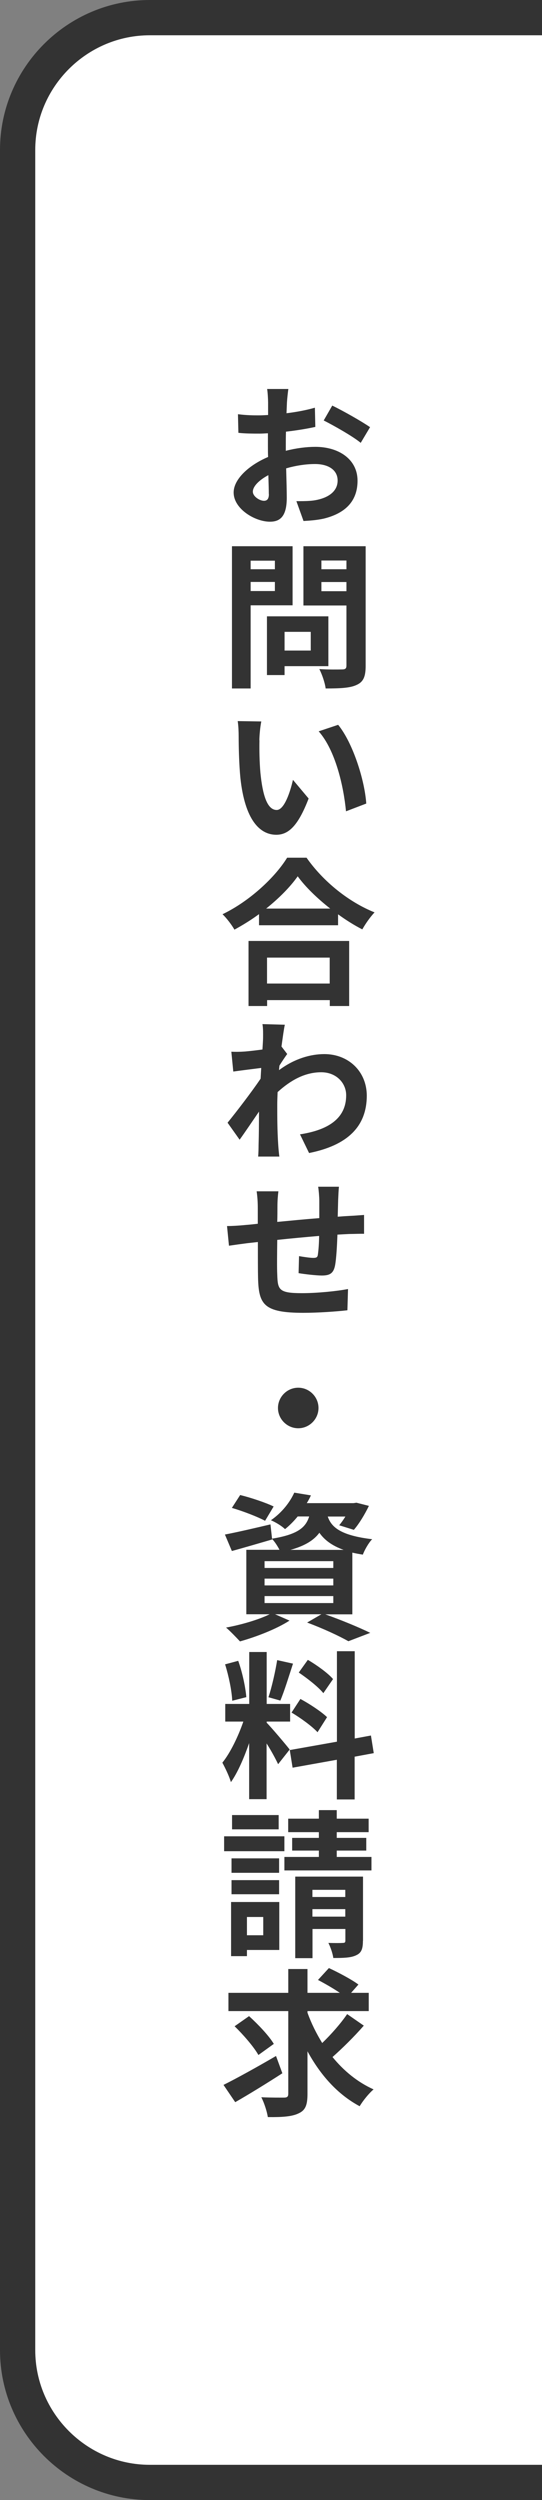
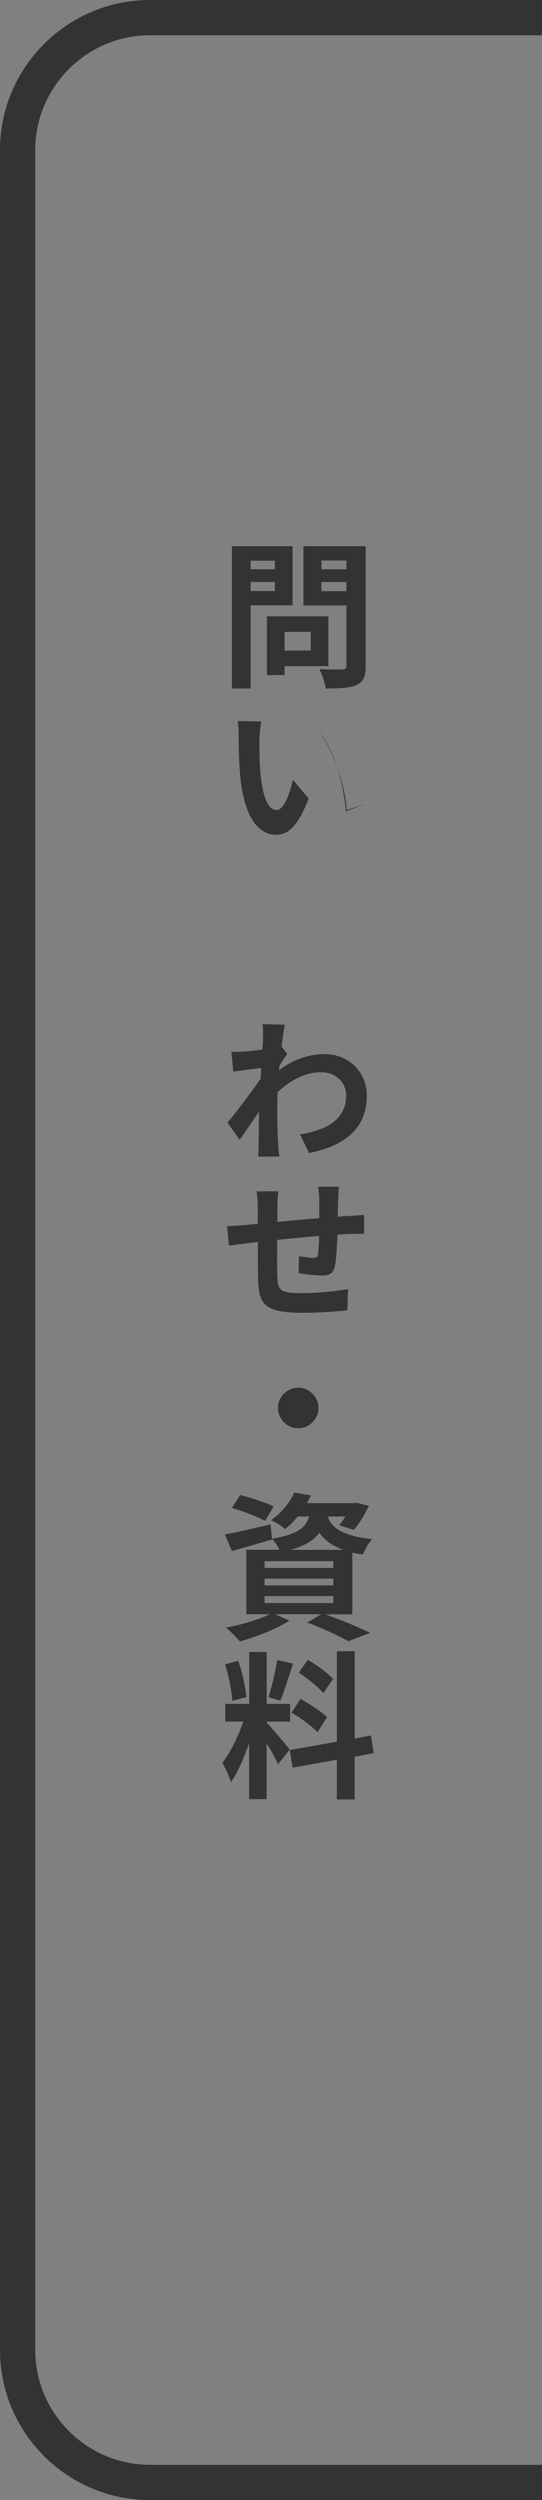
<svg xmlns="http://www.w3.org/2000/svg" id="_レイヤー_2" viewBox="0 0 61.5 283.5">
  <rect x="0" y="0" width="61.5" height="283.5" fill="#808080" stroke="none" />
  <defs>
    <style>.cls-1{fill:#fff;}.cls-2{fill:#333;}.cls-3{fill:none;stroke:#333;stroke-miterlimit:10;stroke-width:4px;}</style>
  </defs>
  <g id="_レイヤー_1-2">
    <g>
-       <path class="cls-1" d="M61.5,281.5H17c-8.25,0-15-6.75-15-15V17C2,8.75,8.75,2,17,2H61.5" />
      <path class="cls-3" d="M61.5,281.5H17c-8.25,0-15-6.75-15-15V17C2,8.75,8.75,2,17,2H61.5" />
    </g>
    <g>
-       <path class="cls-2" d="M32.43,51.12c1.19-.31,2.38-.45,3.35-.45,2.67,0,4.79,1.42,4.79,3.84,0,2.05-1.08,3.62-3.83,4.3-.81,.18-1.62,.23-2.3,.27l-.81-2.25c.79,0,1.55,0,2.16-.11,1.39-.25,2.52-.95,2.52-2.23,0-1.19-1.04-1.87-2.56-1.87-1.08,0-2.21,.18-3.28,.49,.04,1.39,.07,2.72,.07,3.33,0,2.16-.79,2.72-1.91,2.72-1.71,0-4.12-1.46-4.12-3.31,0-1.53,1.76-3.12,3.91-4.03-.02-.41-.02-.81-.02-1.21v-1.48c-.34,.02-.67,.04-.94,.04-.77,0-1.67,0-2.41-.09l-.05-2.11c1.03,.13,1.78,.13,2.41,.13,.31,0,.65-.02,1.01-.04v-1.42c0-.36-.05-1.22-.11-1.53h2.41c-.05,.32-.13,1.06-.16,1.51l-.05,1.24c1.15-.14,2.3-.36,3.22-.63l.05,2.18c-.99,.22-2.2,.41-3.33,.54-.02,.54-.02,1.06-.02,1.57v.61Zm-1.93,4.92c0-.43-.02-1.22-.05-2.16-1.06,.56-1.76,1.28-1.76,1.87,0,.56,.79,1.04,1.26,1.04,.31,0,.56-.16,.56-.76Zm7.2-10.05c1.33,.65,3.35,1.8,4.29,2.45l-1.06,1.78c-.85-.72-3.12-2-4.2-2.54l.97-1.69Z" />
      <path class="cls-2" d="M28.44,68.64v9.43h-2.12v-16.13h6.88v6.7h-4.75Zm0-5.06v.97h2.75v-.97h-2.75Zm2.75,3.44v-1.03h-2.75v1.03h2.75Zm1.1,8.52v1.01h-2v-6.66h6.97v5.65h-4.97Zm0-3.89v2.12h2.97v-2.12h-2.97Zm9.2,3.87c0,1.19-.25,1.8-1.01,2.14-.74,.36-1.87,.41-3.53,.41-.07-.61-.41-1.62-.72-2.2,1.04,.07,2.27,.05,2.61,.04,.34,0,.47-.11,.47-.43v-6.82h-4.88v-6.72h7.06v13.58Zm-5.02-11.96v.99h2.84v-.99h-2.84Zm2.84,3.48v-1.04h-2.84v1.04h2.84Z" />
-       <path class="cls-2" d="M29.44,83.95c-.02,1.12,0,2.43,.11,3.69,.25,2.5,.76,4.21,1.85,4.21,.85,0,1.53-2.03,1.84-3.42l1.78,2.12c-1.17,3.04-2.25,4.11-3.67,4.11-1.89,0-3.56-1.71-4.07-6.41-.16-1.6-.2-3.64-.2-4.72,0-.49-.02-1.21-.11-1.76l2.68,.04c-.13,.63-.22,1.64-.22,2.14Zm12.12,7.17l-2.3,.88c-.27-2.83-1.19-6.91-3.1-9.07l2.21-.74c1.66,2.03,3.01,6.25,3.19,8.93Z" />
-       <path class="cls-2" d="M34.79,97.27c1.93,2.75,4.84,5.04,7.71,6.19-.52,.56-1.01,1.26-1.39,1.93-.92-.47-1.86-1.06-2.75-1.71v1.24h-8.97v-1.26c-.88,.65-1.84,1.24-2.79,1.76-.29-.52-.88-1.3-1.35-1.75,3.1-1.49,5.98-4.21,7.33-6.41h2.21Zm-6.59,9.43h11.42v7.38h-2.2v-.67h-7.11v.67h-2.11v-7.38Zm9.27-3.67c-1.49-1.17-2.83-2.47-3.69-3.66-.85,1.21-2.11,2.48-3.58,3.66h7.27Zm-7.17,5.56v2.94h7.11v-2.94h-7.11Z" />
+       <path class="cls-2" d="M29.44,83.95c-.02,1.12,0,2.43,.11,3.69,.25,2.5,.76,4.21,1.85,4.21,.85,0,1.53-2.03,1.84-3.42l1.78,2.12c-1.17,3.04-2.25,4.11-3.67,4.11-1.89,0-3.56-1.71-4.07-6.41-.16-1.6-.2-3.64-.2-4.72,0-.49-.02-1.21-.11-1.76l2.68,.04c-.13,.63-.22,1.64-.22,2.14Zm12.12,7.17l-2.3,.88c-.27-2.83-1.19-6.91-3.1-9.07c1.66,2.03,3.01,6.25,3.19,8.93Z" />
      <path class="cls-2" d="M32.59,119.52c-.23,.31-.59,.85-.88,1.31-.02,.18-.04,.34-.05,.52,1.76-1.31,3.58-1.82,5.15-1.82,2.68,0,4.79,1.91,4.81,4.7,0,3.53-2.21,5.65-6.55,6.52l-1.03-2.12c3.06-.47,5.24-1.71,5.24-4.43,0-1.37-1.1-2.61-2.83-2.61-1.85,0-3.47,.9-4.95,2.25-.02,.5-.04,.99-.04,1.44,0,1.42,0,2.9,.11,4.54,.02,.31,.07,.95,.13,1.33h-2.41c.04-.36,.05-1.01,.05-1.3,.04-1.35,.04-2.34,.05-3.8-.74,1.08-1.6,2.36-2.2,3.19l-1.37-1.93c.99-1.21,2.75-3.51,3.75-4.99l.07-1.22c-.85,.11-2.18,.27-3.17,.41l-.22-2.25c.49,.02,.9,.02,1.51-.02,.5-.04,1.28-.13,2.02-.23,.04-.65,.07-1.13,.07-1.33,0-.5,.02-1.01-.07-1.55l2.54,.07c-.11,.49-.23,1.39-.38,2.47l.65,.85Z" />
      <path class="cls-2" d="M38.46,134.59c-.04,.27-.07,1.04-.09,1.49l-.05,1.89c.49-.04,.94-.07,1.33-.09,.45-.02,1.13-.07,1.66-.11v2.14c-.31-.02-1.22,.02-1.67,.02-.38,.02-.85,.04-1.35,.07-.05,1.33-.13,2.75-.27,3.49-.18,.92-.61,1.15-1.51,1.15-.61,0-2.02-.16-2.63-.27l.05-1.93c.52,.09,1.26,.2,1.6,.2,.36,0,.5-.05,.54-.38,.07-.49,.13-1.26,.14-2.11-1.55,.13-3.26,.29-4.75,.45-.02,1.58-.04,3.19,0,3.93,.05,1.73,.18,2.11,2.81,2.11,1.71,0,3.93-.22,5.22-.47l-.07,2.41c-1.19,.14-3.33,.29-4.99,.29-4.52,0-5.08-.95-5.15-3.98-.02-.74-.02-2.41-.02-4.05l-1.17,.13c-.56,.07-1.64,.22-2.11,.29l-.22-2.23c.49,0,1.3-.04,2.18-.13,.31-.02,.76-.07,1.31-.13v-1.75c0-.72-.04-1.31-.13-1.93h2.47c-.07,.58-.11,1.06-.11,1.8,0,.4,0,.99-.02,1.67,1.48-.14,3.19-.31,4.77-.43v-1.96c0-.45-.07-1.26-.13-1.6h2.34Z" />
      <path class="cls-2" d="M33.84,157.36c1.26,0,2.3,1.04,2.3,2.3s-1.04,2.3-2.3,2.3-2.3-1.04-2.3-2.3,1.04-2.3,2.3-2.3Z" />
      <path class="cls-2" d="M36.88,183.05c1.84,.65,3.91,1.51,5.13,2.11l-2.48,.95c-1.03-.59-2.86-1.44-4.68-2.12l1.62-.94h-5.26l1.64,.72c-1.5,.97-3.8,1.85-5.62,2.36-.38-.41-1.13-1.19-1.58-1.57,1.75-.32,3.71-.9,4.95-1.51h-2.65v-7.31h3.76c-.22-.43-.56-.95-.85-1.24l.02,.07c-1.55,.45-3.22,.94-4.57,1.31l-.79-1.87c1.33-.25,3.26-.7,5.17-1.15l.18,1.62c2.86-.47,3.82-1.24,4.21-2.52h-1.3c-.41,.5-.88,.99-1.44,1.44-.38-.38-1.12-.81-1.6-1.01,1.3-.9,2.18-2.09,2.65-3.13l1.89,.31c-.14,.31-.29,.59-.47,.88h5.31l.32-.05,1.42,.36c-.47,.97-1.12,2.05-1.71,2.72l-1.66-.52c.22-.27,.47-.61,.7-.99h-2c.4,1.17,1.4,2.14,5.04,2.57-.4,.4-.86,1.22-1.06,1.75-.43-.07-.83-.14-1.19-.23v7h-3.11Zm-6.81-10.6c-.83-.45-2.52-1.1-3.76-1.46l.94-1.46c1.19,.29,2.9,.86,3.8,1.3l-.97,1.62Zm-.05,5.35h7.8v-.77h-7.8v.77Zm0,1.98h7.8v-.77h-7.8v.77Zm0,2h7.8v-.79h-7.8v.79Zm8.97-6.03c-1.39-.5-2.21-1.17-2.75-1.94-.63,.85-1.64,1.48-3.28,1.94h6.03Z" />
      <path class="cls-2" d="M31.55,200.04c-.27-.58-.77-1.51-1.3-2.34v6.32h-1.98v-6.36c-.58,1.67-1.3,3.35-2.07,4.43-.18-.65-.65-1.62-.97-2.21,.9-1.1,1.82-3.02,2.38-4.66h-2.05v-2h2.72v-5.89h1.98v5.89h2.66v2h-2.66v.13c.52,.52,2.23,2.54,2.61,3.04l-1.31,1.66Zm-5.2-7.17c-.04-1.1-.4-2.84-.81-4.14l1.49-.4c.47,1.3,.83,3.01,.92,4.12l-1.6,.41Zm6.9-4.23c-.47,1.44-.99,3.15-1.44,4.2l-1.35-.38c.38-1.13,.79-2.95,.99-4.21l1.8,.4Zm6.99,10.55v4.86h-2.02v-4.5l-5.02,.9-.32-2,5.35-.95v-10.26h2.02v9.9l1.84-.34,.32,2-2.16,.4Zm-6.16-6.54c1.04,.56,2.38,1.44,3.03,2.07l-1.08,1.71c-.59-.65-1.91-1.62-2.95-2.23l1.01-1.55Zm2.61-.65c-.56-.7-1.8-1.67-2.79-2.34l1.03-1.44c1.01,.59,2.29,1.51,2.86,2.18l-1.1,1.6Z" />
-       <path class="cls-2" d="M32.27,209.92h-6.84v-1.69h6.84v1.69Zm-.58,11.2h-3.67v.7h-1.8v-6.14h5.47v5.44Zm-.02-8.75h-5.4v-1.64h5.4v1.64Zm-5.4,.83h5.4v1.6h-5.4v-1.6Zm5.35-5.76h-5.29v-1.62h5.29v1.62Zm-3.6,9.94v2.07h1.85v-2.07h-1.85Zm14.13-6.81v1.53h-9.88v-1.53h3.91v-.72h-3.03v-1.44h3.03v-.65h-3.48v-1.53h3.48v-.97h2.03v.97h3.62v1.53h-3.62v.65h3.35v1.44h-3.35v.72h3.94Zm-.97,9.51c0,.9-.16,1.37-.77,1.64-.59,.29-1.44,.31-2.59,.31-.07-.52-.32-1.24-.56-1.71,.67,.02,1.4,.02,1.64,0,.23,0,.29-.07,.29-.27v-1.31h-3.73v3.31h-1.96v-9.25h7.69v7.29Zm-5.73-5.78v.81h3.73v-.81h-3.73Zm3.73,3.04v-.85h-3.73v.85h3.73Z" />
-       <path class="cls-2" d="M32.04,235.1c-1.78,1.15-3.78,2.38-5.35,3.28l-1.33-1.96c1.49-.74,3.82-2.03,5.96-3.28l.72,1.96Zm9.24-5.4c-1.08,1.24-2.45,2.59-3.55,3.56,1.28,1.57,2.84,2.85,4.66,3.67-.52,.43-1.22,1.3-1.58,1.91-2.52-1.35-4.46-3.55-5.92-6.23v4.83c0,1.26-.23,1.85-.99,2.2-.76,.38-1.91,.45-3.51,.43-.09-.61-.41-1.62-.74-2.25,1.1,.05,2.23,.04,2.59,.04,.34,0,.47-.11,.47-.43v-9.38h-6.79v-2.07h6.79v-2.7h2.18v2.7h3.67c-.74-.5-1.71-1.06-2.48-1.46l1.24-1.35c1.08,.5,2.59,1.3,3.35,1.87l-.83,.94h2v2.07h-6.95v.18c.43,1.21,1.01,2.36,1.67,3.44,1.01-.97,2.12-2.23,2.83-3.28l1.89,1.31Zm-11.96,3.33c-.5-.9-1.71-2.3-2.7-3.26l1.64-1.15c1.01,.92,2.25,2.21,2.81,3.15l-1.75,1.26Z" />
    </g>
  </g>
</svg>